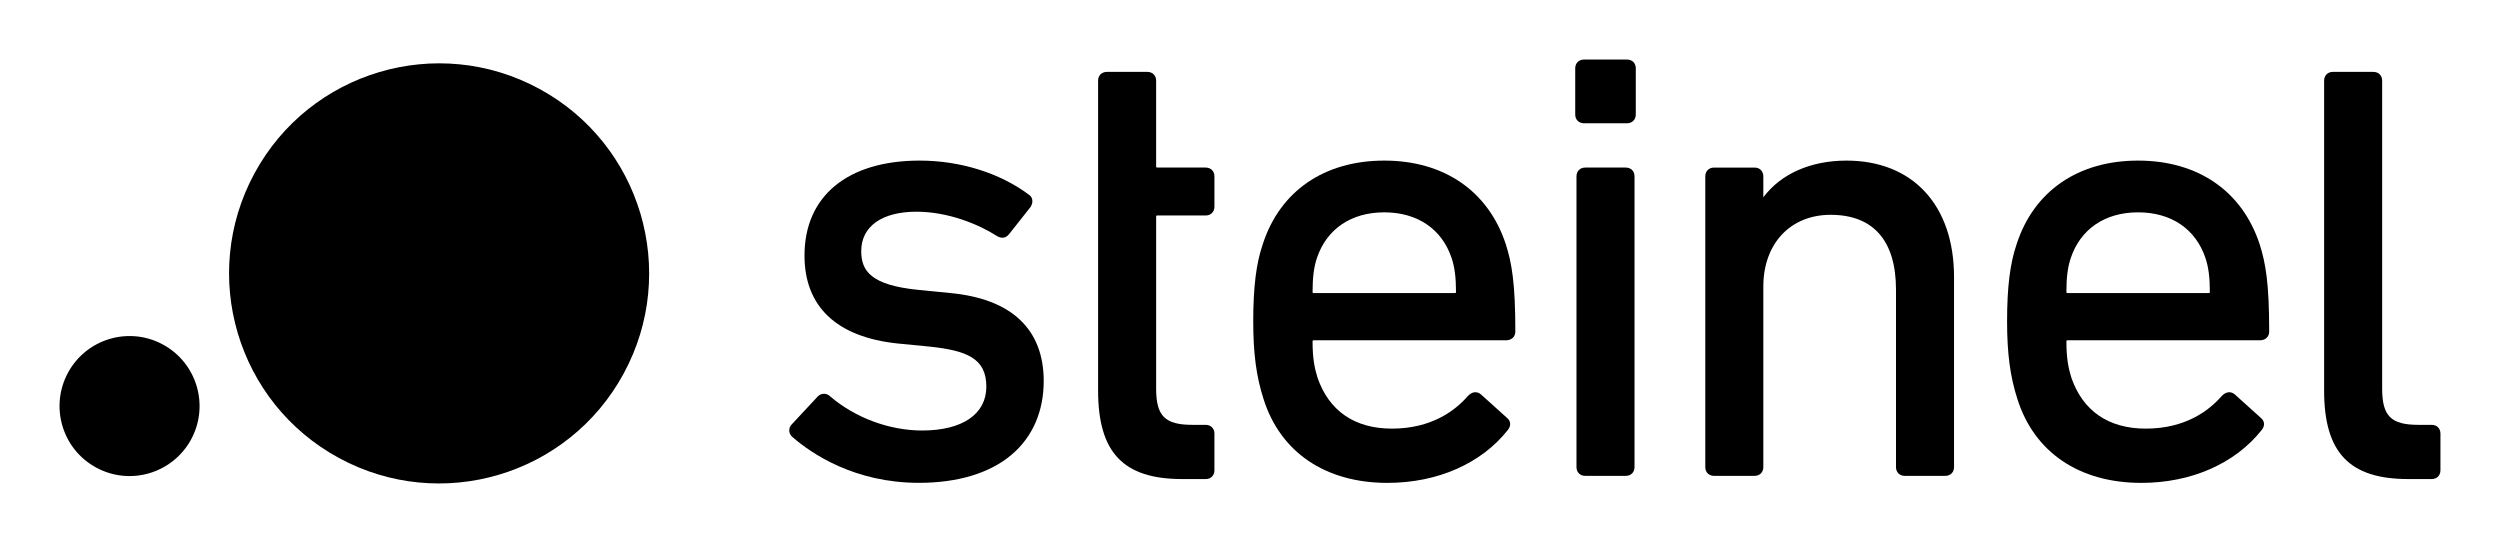
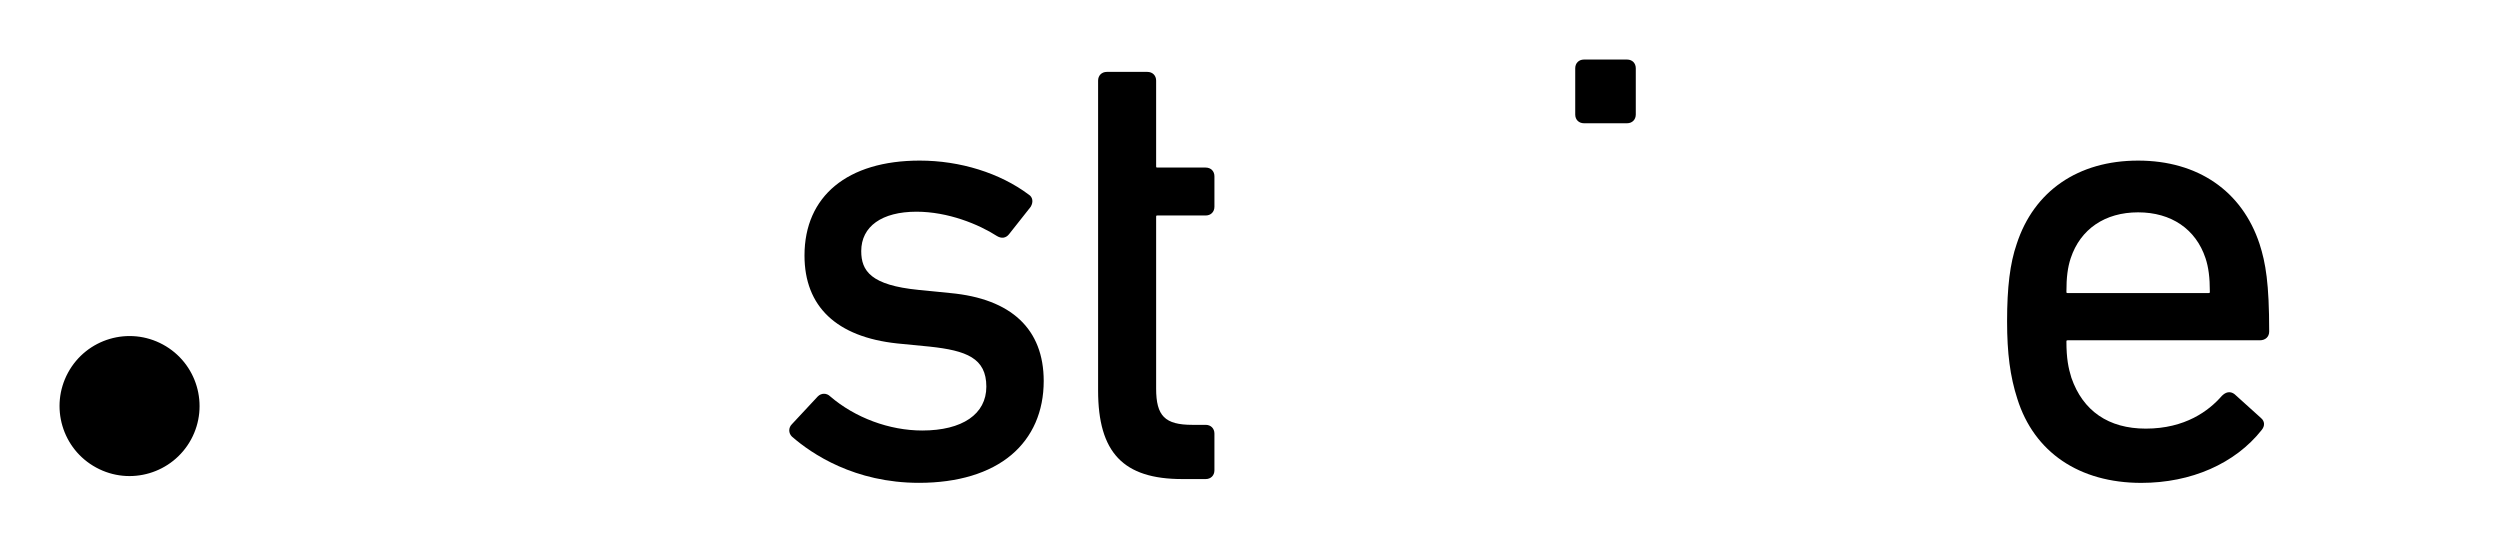
<svg xmlns="http://www.w3.org/2000/svg" version="1.1" x="0px" y="0px" viewBox="0 0 595.28 129.29" style="enable-background:new 0 0 595.28 129.29;" xml:space="preserve">
  <g id="Kontur">
</g>
  <g id="Original">
</g>
  <g id="NEU">
    <g>
      <path d="M226.27,69.78l-7.54-0.75c-11.34-1.12-13.66-4.5-13.66-9.24c0-5.88,4.92-9.38,13.16-9.38c7.5,0,14.81,2.99,19.17,5.8    c1.08,0.65,2.12,0.49,2.86-0.44l5.13-6.49l0.04-0.06c0.67-1.12,0.47-2.3-0.47-2.88c-6.87-5.15-16.34-8.1-25.97-8.1    c-17.18,0-27.43,8.45-27.43,22.6c0,12.16,7.64,19.4,22.09,20.94l7.69,0.75c8.77,0.94,13.52,2.73,13.52,9.54    c0,6.54-5.71,10.44-15.27,10.44c-7.81,0-16.01-3.04-21.94-8.15c-0.4-0.39-0.91-0.6-1.45-0.6c-0.54,0-1.06,0.22-1.48,0.64    l-6.17,6.62c-0.4,0.4-0.62,0.92-0.62,1.46c0,0.54,0.22,1.06,0.62,1.46l0.03,0.03c4.71,4.11,14.91,11,30.25,11    c9.22,0,16.83-2.3,22-6.66c5.03-4.24,7.69-10.33,7.69-17.6C248.51,78.37,240.82,71.13,226.27,69.78z" />
      <path d="M287.09,39.9h-11.47c-0.29,0-0.33-0.04-0.33-0.33V19.2c0-1.23-0.86-2.08-2.08-2.08h-9.66c-1.23,0-2.08,0.86-2.08,2.08    v73.78c0,14.79,5.99,21.09,20.04,21.09h5.58c1.23,0,2.08-0.86,2.08-2.08v-8.75c0-1.23-0.86-2.08-2.08-2.08h-3.17    c-6.53,0-8.63-2.1-8.63-8.63V51.64c0-0.29,0.04-0.33,0.33-0.33h11.47c1.23,0,2.08-0.86,2.08-2.08v-7.24    C289.18,40.76,288.32,39.9,287.09,39.9z" />
-       <path d="M329.61,38.24c-14.27,0-24.81,7.24-28.91,19.85c-1.59,4.6-2.29,10.29-2.29,18.44c0,7.61,0.73,13.12,2.44,18.43    c3.99,12.72,14.74,20.02,29.52,20.02c11.88,0,22.33-4.59,28.66-12.59c0.82-1.03,0.73-2.14-0.21-2.9l-6.21-5.6    c-0.56-0.45-1.69-0.99-3.03,0.34l-0.03,0.03c-3.08,3.56-8.73,7.8-18.12,7.8c-8.85,0-14.97-4.2-17.71-12.12    c-0.71-2.27-1.18-4.59-1.18-8.58c0-0.29,0.04-0.33,0.33-0.33h45.72c1.34,0,2.23-0.84,2.23-2.08c0-11.5-0.84-16.35-2.29-20.85    C354.37,45.48,343.83,38.24,329.61,38.24z M313.56,61.48c2.31-6.94,8.16-10.92,16.05-10.92s13.74,3.98,16.05,10.92    c0.71,2.13,1.03,4.59,1.03,7.97c0,0.29-0.04,0.33-0.33,0.33h-33.49c-0.29,0-0.33-0.04-0.33-0.33    C312.54,66.07,312.85,63.61,313.56,61.48z" />
-       <path d="M387.12,39.9h-9.66c-1.23,0-2.08,0.86-2.08,2.08v69.25c0,1.23,0.86,2.08,2.08,2.08h9.66c1.23,0,2.08-0.86,2.08-2.08V41.99    C389.2,40.76,388.35,39.9,387.12,39.9z" />
      <path d="M387.42,14.18h-10.26c-1.23,0-2.08,0.86-2.08,2.08v11.01c0,1.23,0.86,2.08,2.08,2.08h10.26c1.23,0,2.08-0.86,2.08-2.08    V16.26C389.5,15.03,388.65,14.18,387.42,14.18z" />
-       <path d="M439.66,38.24c-8.52,0-15.63,3.16-19.79,8.74v-5c0-1.23-0.86-2.08-2.08-2.08h-9.66c-1.23,0-2.08,0.86-2.08,2.08v69.25    c0,1.23,0.86,2.08,2.08,2.08h9.66c1.23,0,2.08-0.86,2.08-2.08v-43c0-10.22,6.44-17.08,16.02-17.08c10.19,0,15.57,6.17,15.57,17.83    v42.25c0,1.23,0.86,2.08,2.08,2.08h9.66c1.23,0,2.08-0.86,2.08-2.08V65.98C465.28,48.87,455.46,38.24,439.66,38.24z" />
      <path d="M509.11,38.24c-14.27,0-24.81,7.24-28.91,19.85c-1.59,4.6-2.29,10.29-2.29,18.44c0,7.61,0.73,13.13,2.44,18.43    c3.99,12.72,14.74,20.02,29.52,20.02c11.88,0,22.33-4.59,28.66-12.59c0.4-0.5,0.59-1,0.56-1.5c-0.02-0.37-0.17-0.92-0.77-1.4    l-6.21-5.6c-0.56-0.45-1.69-0.99-3.03,0.34l-0.03,0.03c-3.08,3.56-8.73,7.8-18.12,7.8c-8.85,0-14.97-4.2-17.71-12.12    c-0.71-2.27-1.18-4.6-1.18-8.58c0-0.29,0.04-0.33,0.33-0.33h45.72c1.34,0,2.23-0.84,2.23-2.08c0-11.5-0.84-16.35-2.29-20.85    C533.87,45.48,523.33,38.24,509.11,38.24z M493.06,61.48c2.31-6.94,8.16-10.92,16.05-10.92c7.89,0,13.74,3.98,16.05,10.92    c0.71,2.13,1.03,4.59,1.03,7.97c0,0.29-0.04,0.33-0.33,0.33h-33.49c-0.29,0-0.33-0.04-0.33-0.33    C492.03,66.07,492.35,63.61,493.06,61.48z" />
-       <path d="M579.02,101.16h-3.17c-6.53,0-8.63-2.1-8.63-8.63V19.2c0-1.23-0.86-2.08-2.08-2.08h-9.66c-1.23,0-2.08,0.86-2.08,2.08    v73.78c0,14.79,5.99,21.09,20.04,21.09h5.58c1.23,0,2.08-0.86,2.08-2.08v-8.75C581.1,102.02,580.25,101.16,579.02,101.16z" />
    </g>
    <g>
-       <path d="M128.41,21.15c-24.27-13.18-54.63-4.18-67.8,20.1c-13.18,24.27-4.18,54.63,20.09,67.8c24.27,13.18,54.63,4.18,67.8-20.1    C161.68,64.68,152.69,34.32,128.41,21.15" />
      <path d="M45.5,104.64c4.39-8.09,1.39-18.21-6.7-22.6c-8.09-4.39-18.2-1.4-22.6,6.69c-4.39,8.09-1.4,18.22,6.7,22.6    C30.98,115.73,41.1,112.73,45.5,104.64" />
    </g>
  </g>
</svg>